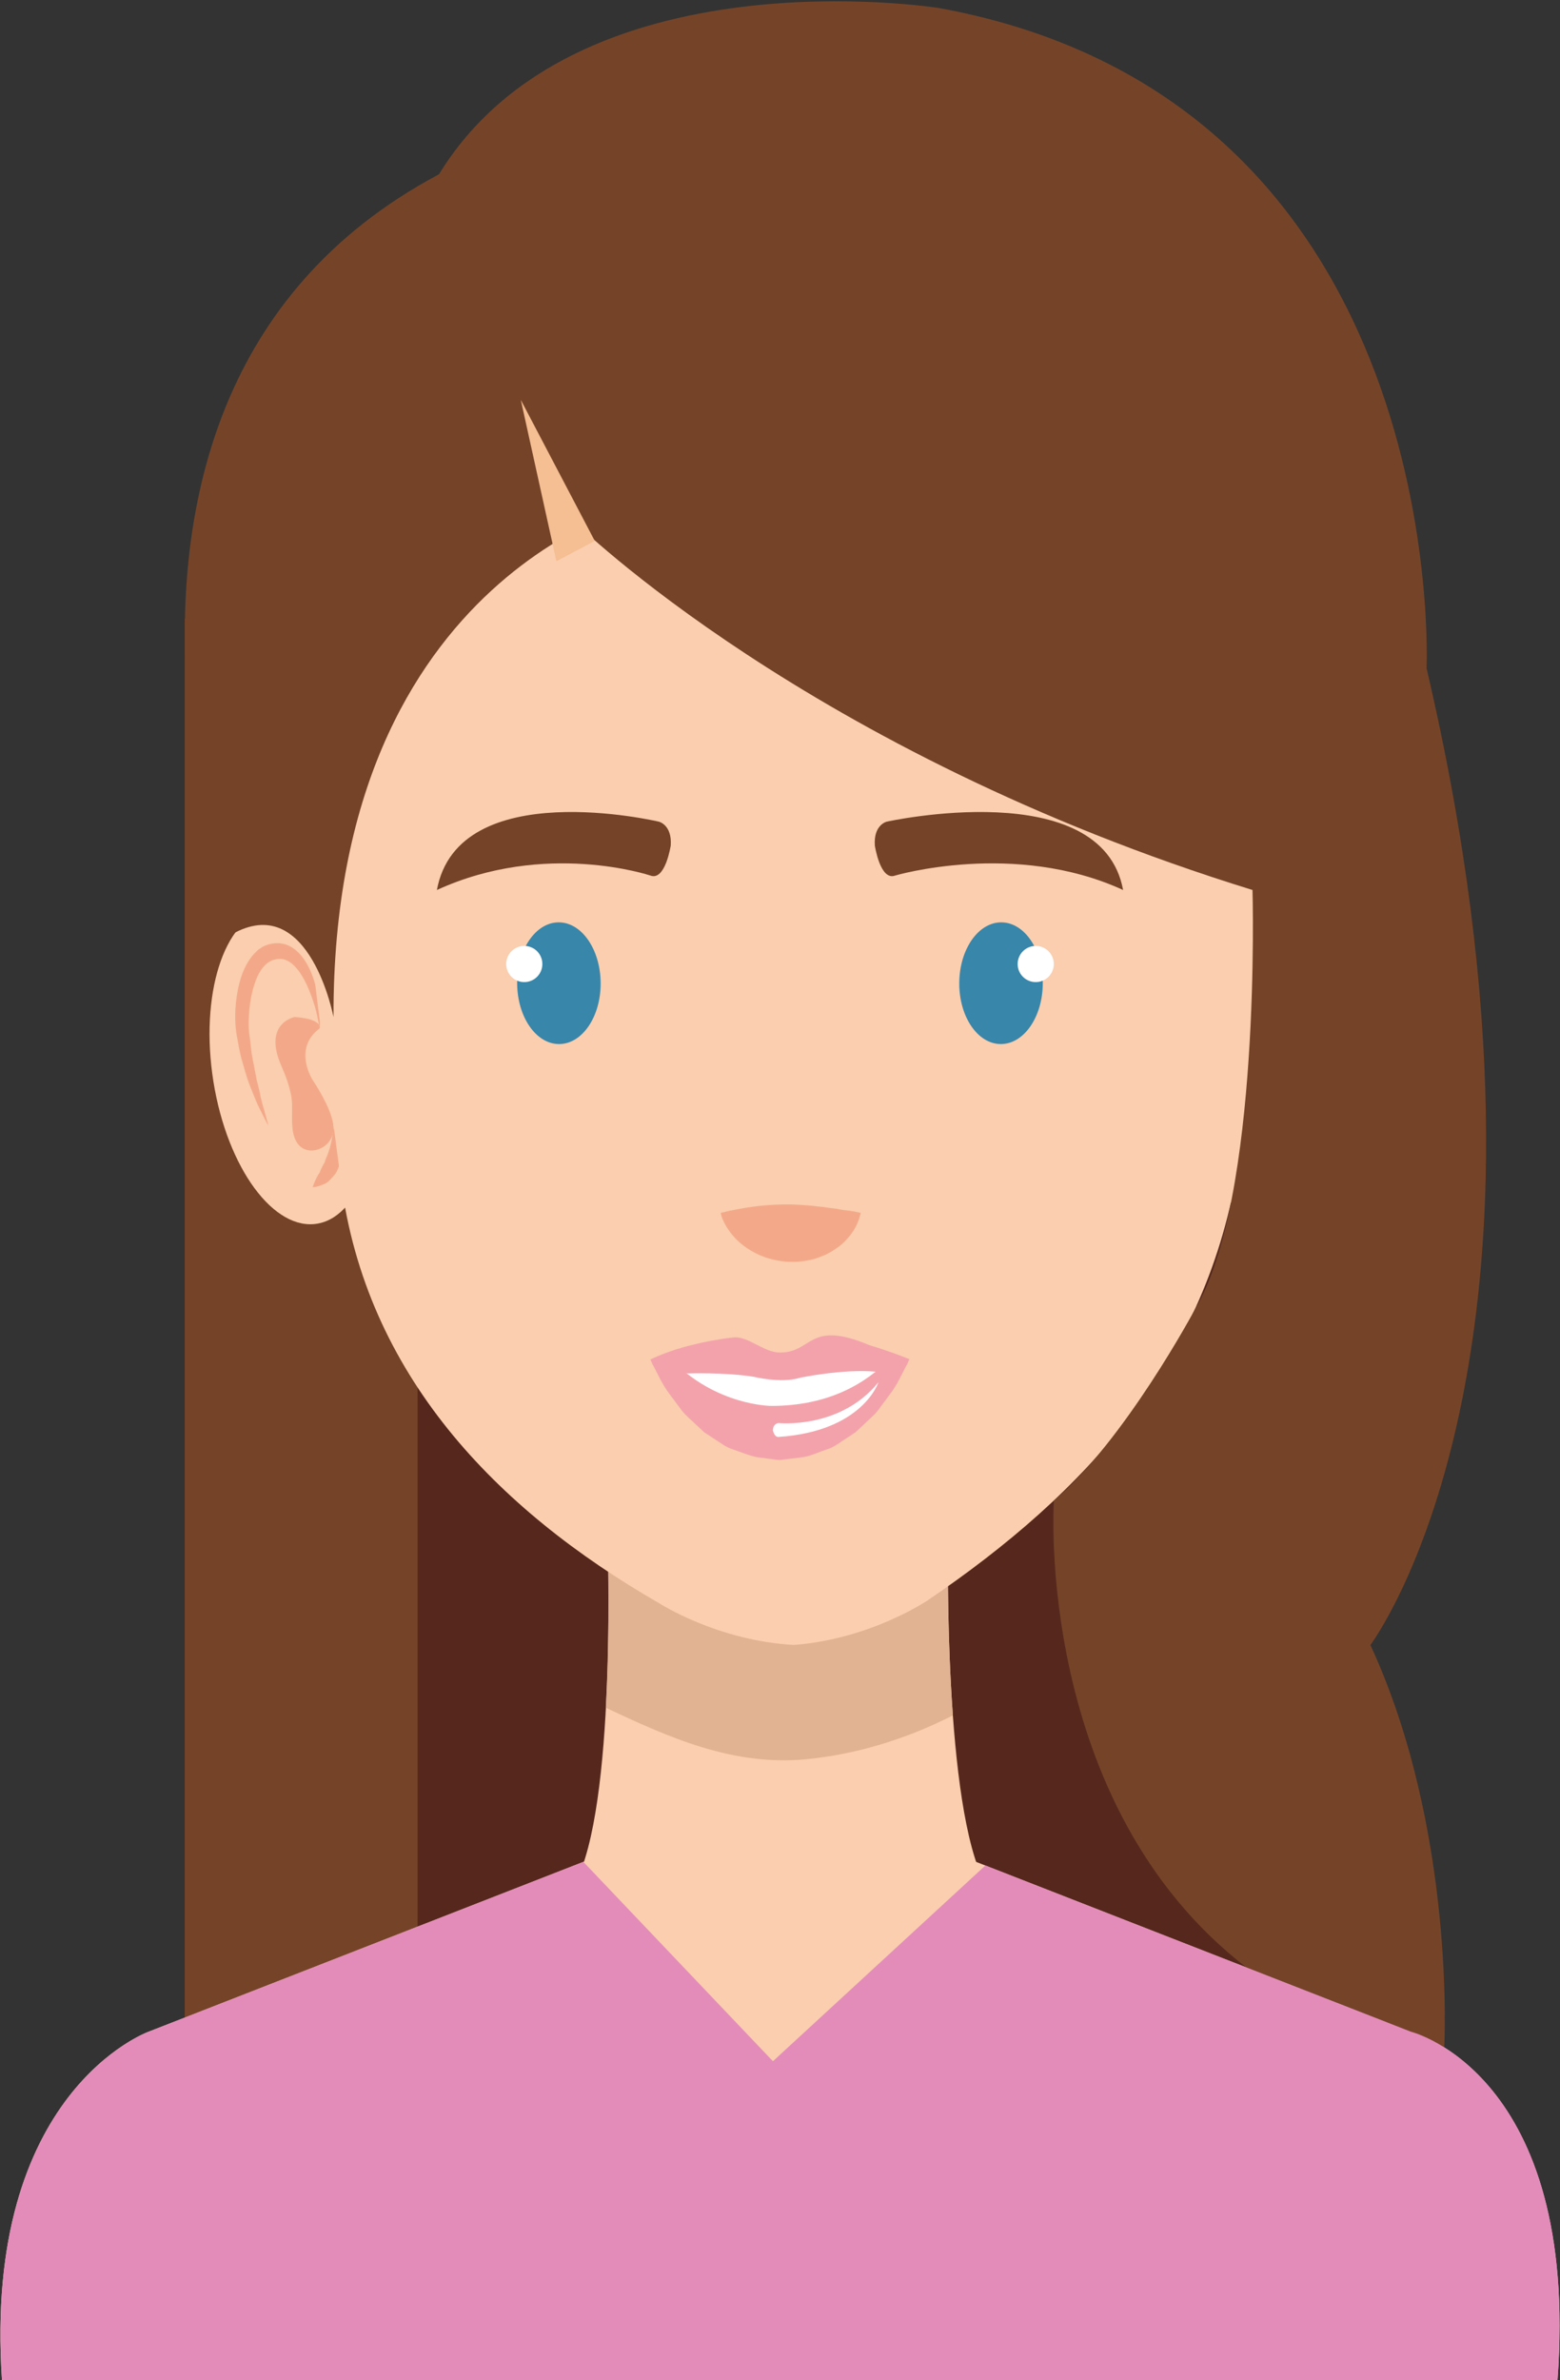
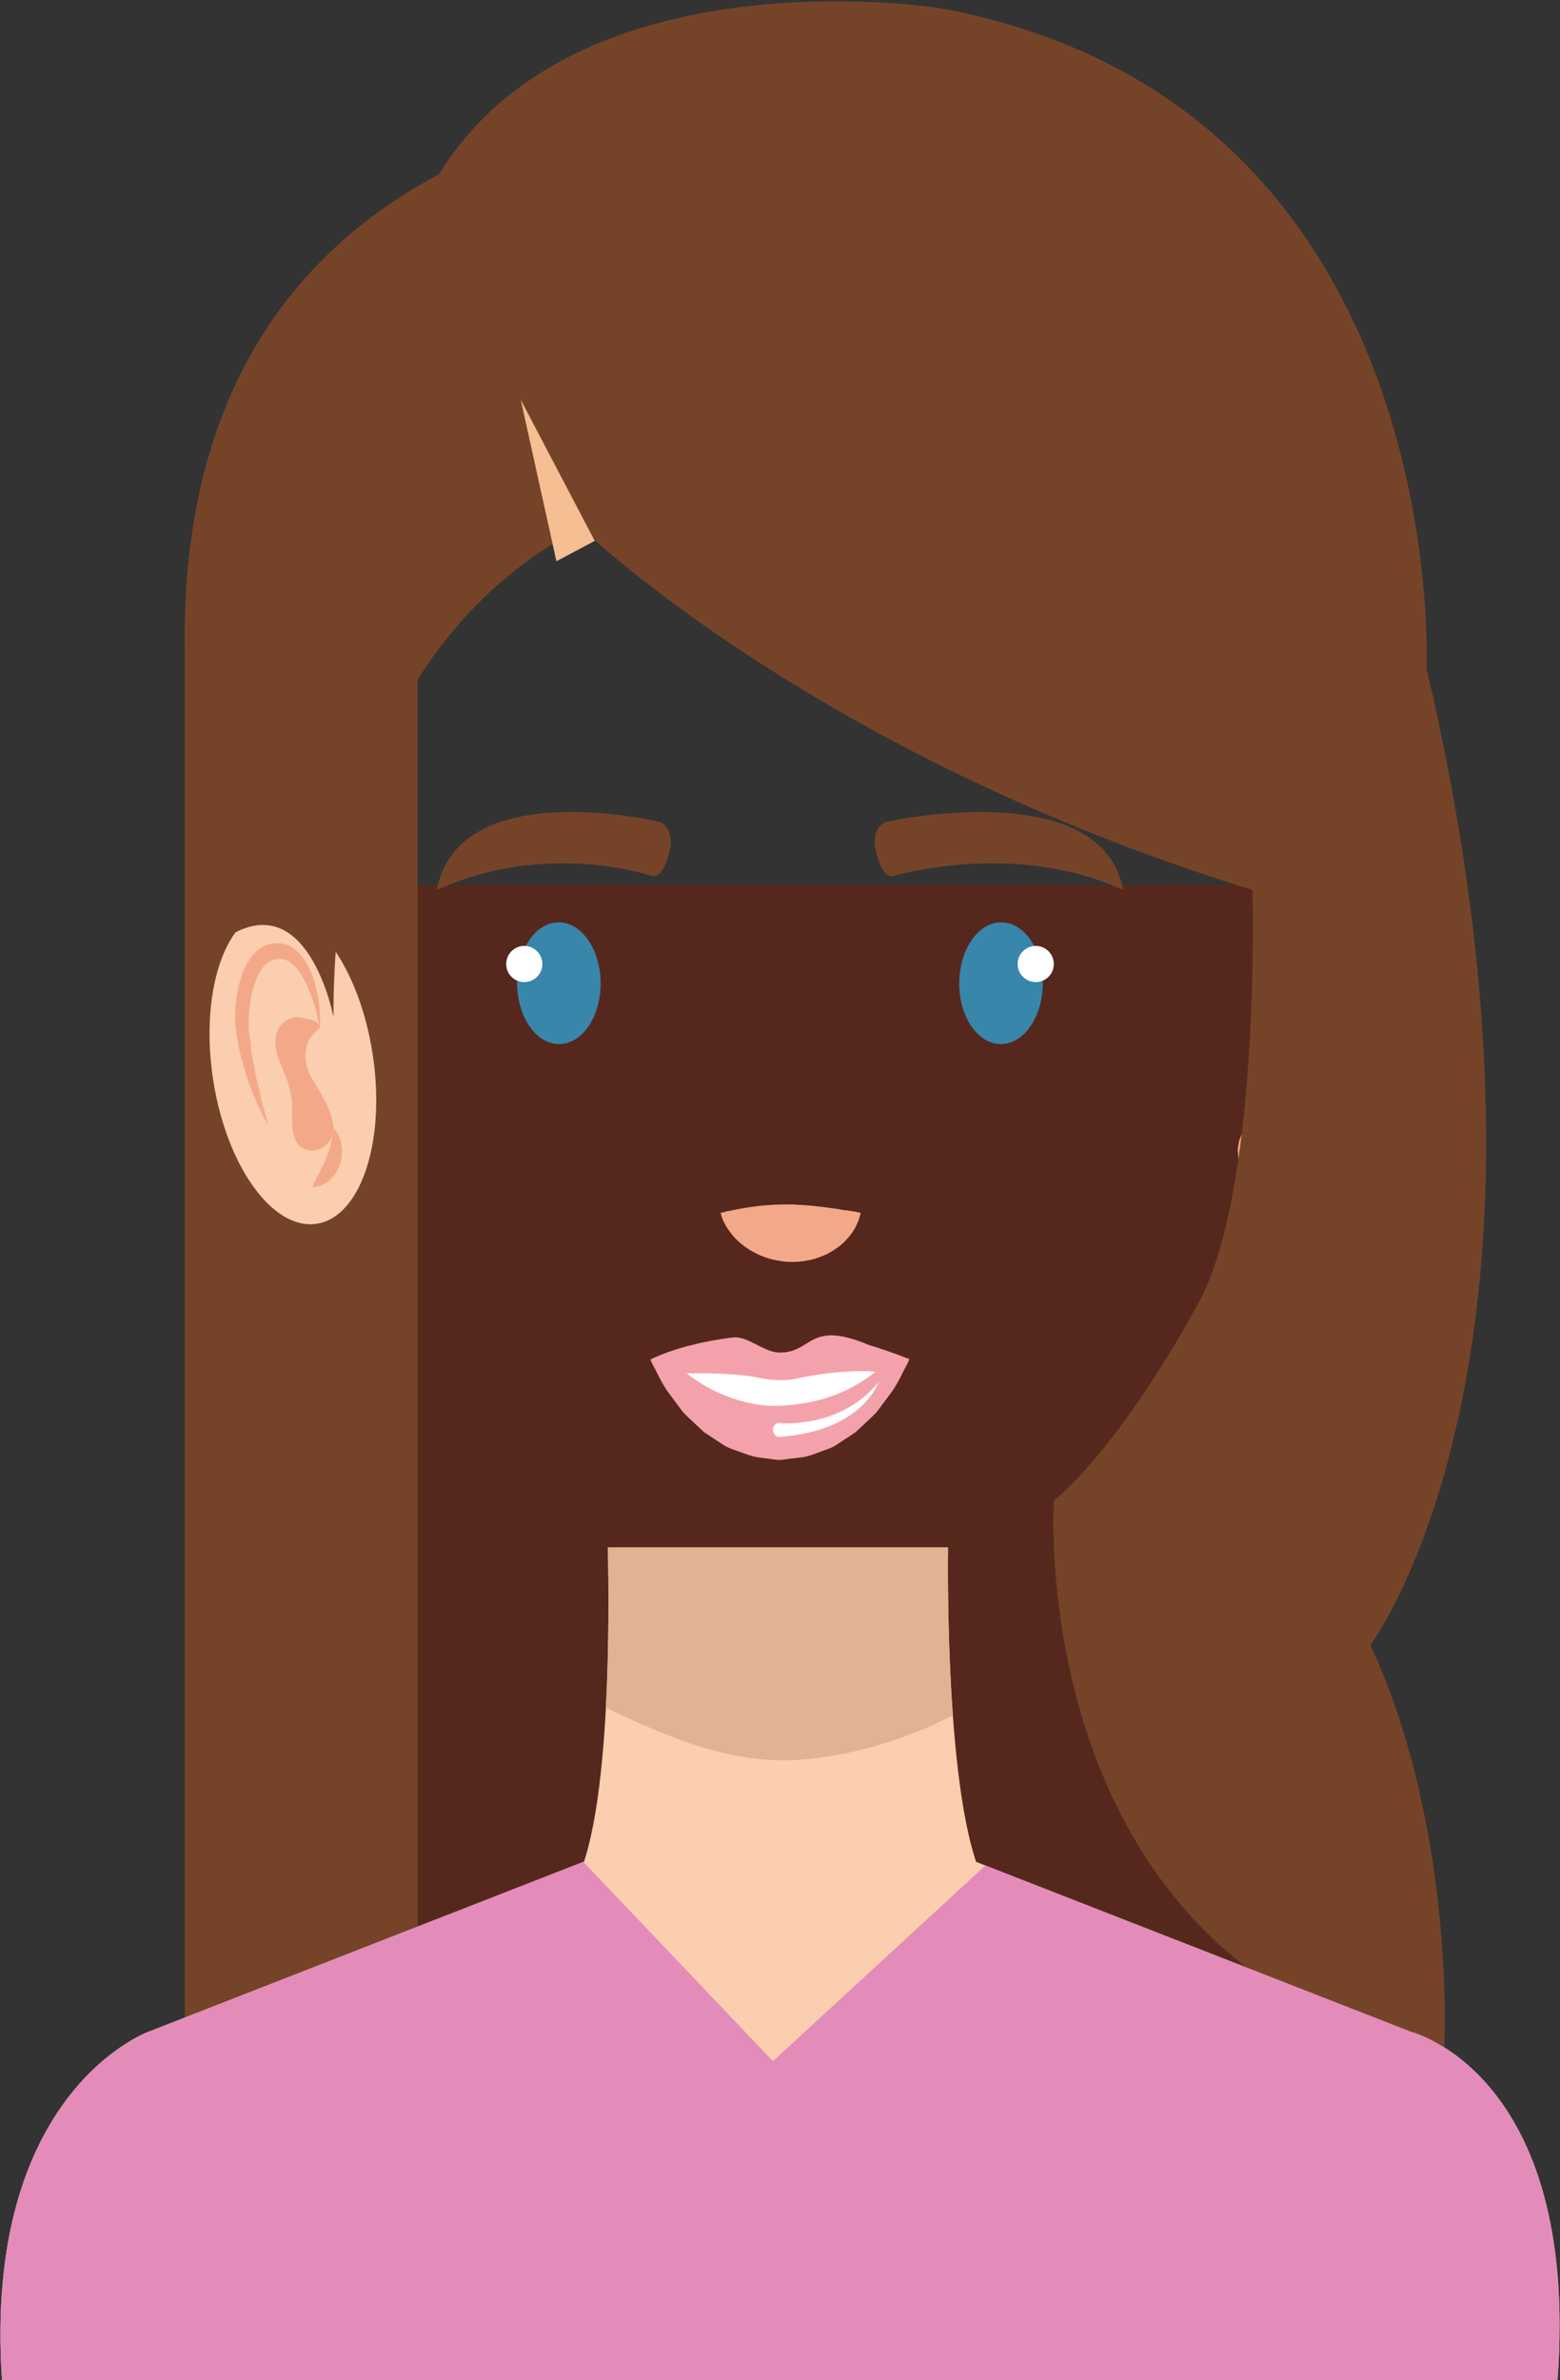
<svg xmlns="http://www.w3.org/2000/svg" version="1.1" id="Capa_1" x="0px" y="0px" viewBox="0 0 196.74 300" style="enable-background:new 0 0 196.74 300;" xml:space="preserve">
  <rect x="0" y="0" width="196.74" height="300" fill="#333333" stroke="none" />
  <style type="text/css">
	.st0{fill:#56281D;}
	.st1{fill:#754428;}
	.st2{fill:#FACEAE;}
	.st3{fill:#E2B393;}
	.st4{fill:#F5BE93;}
	.st5{fill:#F2AA81;}
	.st6{fill:#F3A989;}
	.st7{fill:#3886AA;}
	.st8{fill:#FFFFFF;}
	.st9{fill:#F3A2AB;}
	.st10{fill:#E38CBA;}
</style>
  <g>
    <rect x="23.3" y="111.59" class="st0" width="136.45" height="154.78" />
    <rect x="23.3" y="78.01" class="st1" width="29.36" height="188.36" />
    <path class="st2" d="M119.56,195.05h-19.01h-23.9c0,0,1.09,32.86-4.17,42.4h25.9h25.9C119.01,227.92,119.56,195.05,119.56,195.05z" />
    <path class="st3" d="M76.4,215.25c7.99,3.77,16.05,7.37,25.21,6.5c6.49-0.62,12.76-2.59,18.56-5.53   c-0.78-10.79-0.61-21.17-0.61-21.17H76.64C76.64,195.05,76.96,204.82,76.4,215.25z" />
    <g>
      <path class="st2" d="M177.93,256.09l-59.78-23.34H98.67h-0.66H78.52l-59.78,23.34c0,0-20.93,7.51-18.49,43.91h97.75h0.66h97.76    C199.28,261.36,177.93,256.09,177.93,256.09z" />
    </g>
    <g>
      <g>
-         <path class="st4" d="M152.3,132.57c-1.77,10.91,1.3,20.61,6.83,21.65c5.53,1.05,11.44-6.94,13.19-17.86     c1.75-10.91-1.31-20.61-6.84-21.65C159.95,113.66,154.05,121.66,152.3,132.57z" />
        <g>
          <g>
            <path class="st5" d="M158.95,129.63c0,0,0.08-0.61,0.3-1.61c0.21-1,0.65-2.42,1.33-3.93c0.69-1.46,1.81-3.13,3.22-3.22       c0.35-0.02,0.71,0.04,1.07,0.15c0.06,0.04,0.43,0.19,0.54,0.28c0.12,0.12,0.25,0.16,0.39,0.33c0.57,0.55,1.03,1.4,1.33,2.38       c0.33,0.96,0.54,2.04,0.65,3.1c0.09,1.06,0.16,2.18,0.04,3.13c-0.17,1.09-0.22,2.22-0.42,3.17c-0.19,0.97-0.36,1.89-0.53,2.74       c-0.22,0.85-0.4,1.64-0.55,2.35c-0.15,0.71-0.37,1.3-0.49,1.8c-0.29,1-0.43,1.59-0.43,1.59s0.28-0.5,0.74-1.41       c0.21-0.47,0.53-1,0.8-1.67c0.28-0.67,0.6-1.42,0.92-2.26c0.3-0.85,0.57-1.82,0.87-2.84c0.31-1.02,0.45-2.07,0.67-3.17       c0.21-1.26,0.24-2.48,0.14-3.74c-0.1-1.24-0.32-2.49-0.71-3.7c-0.4-1.19-1.02-2.35-1.93-3.2c-0.21-0.21-0.51-0.4-0.79-0.57       c-0.31-0.16-0.39-0.16-0.76-0.31c-0.55-0.13-1.1-0.18-1.67-0.08c-1.15,0.18-2.1,1.04-2.72,1.92c-0.64,0.89-1.02,1.86-1.31,2.74       c-0.57,1.79-0.68,3.34-0.74,4.39C158.87,129.04,158.95,129.63,158.95,129.63z" />
          </g>
          <path class="st5" d="M158.95,129.63c0,0-0.51-1.17,3.13-1.44c0,0,4.07,0.75,1.68,6.18c-0.52,1.17-0.96,2.38-1.22,3.66      c-0.36,1.82,0.29,4.29-0.69,5.91c-1.26,2.09-4.47,0.9-4.66-1.49c-0.15-1.83,1.73-4.96,2.59-6.26      C159.79,136.19,162.4,132.22,158.95,129.63z" />
          <g>
            <path class="st5" d="M157.19,142.21c0.01,0.01-0.13,0.08-0.28,0.3c-0.18,0.21-0.37,0.56-0.54,1.02       c-0.1,0.23-0.14,0.49-0.19,0.77c-0.05,0.28-0.11,0.59-0.06,0.9c0.02,0.31,0.03,0.64,0.09,0.97c0.06,0.31,0.19,0.61,0.3,0.91       c0.14,0.28,0.23,0.61,0.41,0.83c0.16,0.24,0.37,0.43,0.54,0.63c0.34,0.43,0.74,0.67,1.11,0.79c0.72,0.31,1.24,0.31,1.24,0.31       s-0.21-0.66-0.57-1.32c-0.09-0.18-0.18-0.35-0.3-0.51c-0.09-0.2-0.15-0.42-0.26-0.6c-0.09-0.19-0.17-0.4-0.3-0.57       c-0.13-0.18-0.15-0.42-0.23-0.61c-0.21-0.38-0.31-0.79-0.44-1.19c-0.08-0.2-0.11-0.4-0.16-0.6c-0.03-0.21-0.12-0.41-0.13-0.6       C157.26,142.89,157.19,142.21,157.19,142.21z" />
          </g>
        </g>
      </g>
    </g>
    <g>
      <g>
        <path class="st2" d="M46.95,132.57c1.77,10.91-1.3,20.61-6.83,21.65c-5.53,1.05-11.44-6.94-13.2-17.86     c-1.75-10.91,1.3-20.61,6.84-21.65C39.29,113.66,45.2,121.66,46.95,132.57z" />
        <g>
          <g>
            <path class="st6" d="M40.3,129.63c0,0-0.08-0.61-0.3-1.61c-0.21-1-0.65-2.42-1.33-3.93c-0.69-1.46-1.81-3.13-3.22-3.22       c-0.35-0.02-0.7,0.04-1.07,0.15c-0.06,0.04-0.43,0.19-0.54,0.28c-0.12,0.12-0.25,0.16-0.39,0.33c-0.57,0.55-1.03,1.4-1.34,2.38       c-0.33,0.96-0.54,2.04-0.65,3.1c-0.09,1.06-0.16,2.18-0.03,3.13c0.17,1.09,0.22,2.22,0.42,3.17c0.19,0.97,0.36,1.89,0.53,2.74       c0.23,0.85,0.4,1.64,0.55,2.35c0.15,0.71,0.37,1.3,0.49,1.8c0.29,1,0.43,1.59,0.43,1.59s-0.29-0.5-0.74-1.41       c-0.21-0.47-0.53-1-0.8-1.67c-0.28-0.67-0.59-1.42-0.91-2.26c-0.31-0.85-0.58-1.82-0.87-2.84c-0.31-1.02-0.45-2.07-0.67-3.17       c-0.21-1.26-0.24-2.48-0.14-3.74c0.1-1.24,0.32-2.49,0.71-3.7c0.4-1.19,1.02-2.35,1.93-3.2c0.2-0.21,0.51-0.4,0.79-0.57       c0.3-0.16,0.39-0.16,0.76-0.31c0.55-0.13,1.1-0.18,1.67-0.08c1.15,0.18,2.1,1.04,2.72,1.92c0.64,0.89,1.02,1.86,1.31,2.74       c0.57,1.79,0.68,3.34,0.74,4.39C40.38,129.04,40.3,129.63,40.3,129.63z" />
          </g>
          <path class="st6" d="M40.3,129.63c0,0,0.51-1.17-3.13-1.44c0,0-4.07,0.75-1.68,6.18c0.52,1.17,0.96,2.38,1.22,3.66      c0.37,1.82-0.28,4.29,0.69,5.91c1.26,2.09,4.47,0.9,4.66-1.49c0.15-1.83-1.73-4.96-2.59-6.26      C39.46,136.19,36.85,132.22,40.3,129.63z" />
          <g>
            <path class="st6" d="M42.05,142.21c-0.01,0.01,0.13,0.08,0.28,0.3c0.18,0.21,0.37,0.56,0.53,1.02c0.1,0.23,0.14,0.49,0.19,0.77       c0.05,0.28,0.12,0.59,0.07,0.9c-0.02,0.31-0.03,0.64-0.09,0.97c-0.06,0.31-0.19,0.61-0.3,0.91c-0.14,0.28-0.23,0.61-0.41,0.83       c-0.16,0.24-0.37,0.43-0.54,0.63c-0.34,0.43-0.74,0.67-1.11,0.79c-0.72,0.31-1.24,0.31-1.24,0.31s0.2-0.66,0.57-1.32       c0.09-0.18,0.19-0.35,0.31-0.51c0.09-0.2,0.15-0.42,0.26-0.6c0.1-0.19,0.18-0.4,0.3-0.57c0.13-0.18,0.15-0.42,0.23-0.61       c0.21-0.38,0.31-0.79,0.45-1.19c0.07-0.2,0.11-0.4,0.16-0.6c0.03-0.21,0.11-0.41,0.13-0.6       C41.98,142.89,42.06,142.21,42.05,142.21z" />
          </g>
        </g>
      </g>
    </g>
    <g>
-       <path class="st2" d="M154.02,43.93c0,0-18.83-20.62-55.89-21.77c-37.03,1.94-55.79,23.28-55.79,23.29    C32.27,77.91,38.72,115.97,43,148.9c3.16,24.32,19.52,41.34,40.13,53.18c0,0,7.29,4.72,16.99,5.26c9.67-0.74,16.84-5.6,16.87-5.62    c20.03-13.58,35.36-30.36,39.18-55.07c3.3-21.35,4.05-44.93,3.31-66.47C159.08,68.3,157.82,55.28,154.02,43.93z" />
-     </g>
+       </g>
    <g>
      <g>
        <path class="st1" d="M82.03,110.36c0,0-13.24-4.46-26.93,1.82c2.7-14.61,28-8.61,28-8.61s1.67,0.39,1.49,3.01     C84.59,106.57,83.91,111.07,82.03,110.36z" />
      </g>
      <g>
        <path class="st1" d="M112.89,110.36c0,0,15.06-4.46,28.75,1.82c-2.7-14.61-29.82-8.61-29.82-8.61s-1.67,0.39-1.49,3.01     C110.33,106.57,111,111.07,112.89,110.36z" />
      </g>
    </g>
    <g>
      <g>
        <g>
          <path class="st7" d="M65.22,123.96c0.03,4.24,2.4,7.66,5.31,7.64c2.91-0.02,5.25-3.47,5.22-7.7c-0.03-4.24-2.4-7.66-5.31-7.64      C67.54,116.27,65.2,119.72,65.22,123.96z" />
        </g>
        <g>
          <path class="st8" d="M68.4,121.51c0,1.26-1.02,2.28-2.28,2.28c-1.26,0-2.28-1.02-2.28-2.28c0-1.26,1.02-2.28,2.28-2.28      C67.38,119.23,68.4,120.25,68.4,121.51z" />
        </g>
      </g>
      <g>
        <g>
          <path class="st7" d="M131.51,123.96c-0.02,4.24-2.4,7.66-5.31,7.64c-2.91-0.02-5.25-3.47-5.22-7.7c0.02-4.24,2.4-7.66,5.31-7.64      C129.2,116.27,131.54,119.72,131.51,123.96z" />
        </g>
        <g>
          <path class="st8" d="M128.34,121.51c0,1.26,1.02,2.28,2.28,2.28c1.26,0,2.28-1.02,2.28-2.28c0-1.26-1.02-2.28-2.28-2.28      C129.36,119.23,128.34,120.25,128.34,121.51z" />
        </g>
      </g>
    </g>
    <g>
      <g>
        <path class="st8" d="M85.19,171.75c0.03,4.09,5.83,7.41,12.99,7.41c7.16,0,12.97-3.32,12.99-7.41H85.19z" />
        <g>
          <path class="st9" d="M110.48,172.9c3.06-0.74,4.23-1.57,4.23-1.57s-2.12-0.89-5.1-1.79c-7.66-3.23-7.13,0.96-11.21,0.94      c-2.04,0.06-4.08-2.16-5.99-1.89c-1.91,0.22-3.69,0.56-5.22,0.96c-3.06,0.74-5.1,1.78-5.1,1.78s1.57,1.04,4.62,1.79      c0,0,4.56-0.17,8.31,0.41c0,0,3.46,0.87,5.79,0.15C100.82,173.67,106.32,172.51,110.48,172.9" />
        </g>
        <g>
          <path class="st9" d="M112.16,171.32c-3,3.08-7.69,5.89-14.9,5.89c0,0-6.98-0.01-12.63-5.89h-2.61c0.09,0.21,0.15,0.41,0.26,0.62      c0.66,1.18,1.22,2.58,2.21,3.84c0.48,0.64,0.97,1.31,1.47,1.98c0.52,0.67,1.22,1.22,1.86,1.85l0.99,0.92l1.17,0.77      c0.82,0.5,1.5,1.12,2.57,1.43c0.97,0.34,2.09,0.8,2.98,0.95l1.28,0.17l0.64,0.08l0.32,0.05l0.16,0.02l0.43,0.03l3.03-0.38      c0.99-0.19,1.9-0.63,2.83-0.94c0.97-0.27,1.7-0.92,2.51-1.41l1.17-0.78l0.99-0.92c0.63-0.63,1.34-1.18,1.85-1.85      c0.51-0.68,1-1.34,1.47-1.98c0.99-1.25,1.54-2.66,2.21-3.84c0.1-0.2,0.17-0.4,0.26-0.61H112.16z" />
        </g>
      </g>
      <path class="st8" d="M98.18,181.12c10.64-0.71,12.61-6.9,12.61-6.9c-4.82,5.97-12.61,5.15-12.61,5.15s-0.7,0.05-0.7,0.93    C97.48,180.3,97.64,181.16,98.18,181.12z" />
    </g>
    <path class="st1" d="M179.91,84.23c0,0,3.28-71.41-61.5-83.22c0,0-45.94-7.33-63.17,21.16l17.23,43.62c0,0,29.4,29.07,85.49,46.39   c0,0,1.13,39.09-7.29,52.91c0,0-8.8,16.47-17.76,24.06c0,0-2.53,38.15,24.29,58.85l17.58,6.87l7.36,3.19c0,0,1.51-27.31-9.31-50.71   C172.81,207.34,200.26,171.12,179.91,84.23z" />
    <path class="st6" d="M90.89,152.88c0,0,0.1-0.02,0.28-0.06c0.18-0.03,0.45-0.14,0.75-0.18c0.62-0.14,1.45-0.29,2.35-0.44   c0.89-0.13,1.86-0.26,2.8-0.31c0.94-0.07,1.88-0.08,2.78-0.08c0.91,0.04,1.79,0.1,2.68,0.18c0.45,0.07,0.89,0.09,1.33,0.15   c0.45,0.08,0.9,0.13,1.32,0.18c0.43,0.04,0.87,0.16,1.26,0.21c0.37,0.02,0.75,0.1,1.06,0.14c0.3,0.03,0.59,0.12,0.77,0.15   c0.19,0.04,0.29,0.06,0.29,0.06s-0.03,0.09-0.08,0.27c-0.05,0.17-0.11,0.46-0.24,0.75c-0.24,0.64-0.67,1.48-1.43,2.28   c-0.37,0.42-0.8,0.82-1.32,1.16c-0.51,0.35-1.08,0.72-1.71,0.95c-0.63,0.26-1.3,0.5-2,0.59c-0.7,0.15-1.42,0.2-2.13,0.17   c-0.72,0.01-1.41-0.13-2.09-0.27c-0.68-0.15-1.32-0.38-1.91-0.65c-1.19-0.55-2.18-1.27-2.92-2.05c-0.73-0.78-1.22-1.57-1.5-2.19   c-0.15-0.28-0.23-0.58-0.28-0.75C90.91,152.98,90.89,152.88,90.89,152.88z" />
    <g>
      <g>
        <path class="st10" d="M124.27,235.14l53.67,20.95c0,0,21.35,5.27,18.49,43.91H98.67h-0.66H0.25     c-2.45-36.4,18.49-43.91,18.49-43.91l54.83-21.41l23.91,25.13L124.27,235.14z" />
      </g>
    </g>
    <path class="st1" d="M82.02,63.11c0,0-40.11,8.5-39.96,65.08c0,0-2.96-15.54-12.4-10.65c0,0-29.96-80.27,40.19-101.45L82.02,63.11z   " />
    <polygon class="st4" points="65.68,50.4 70.17,70.74 75.01,68.18  " />
  </g>
</svg>